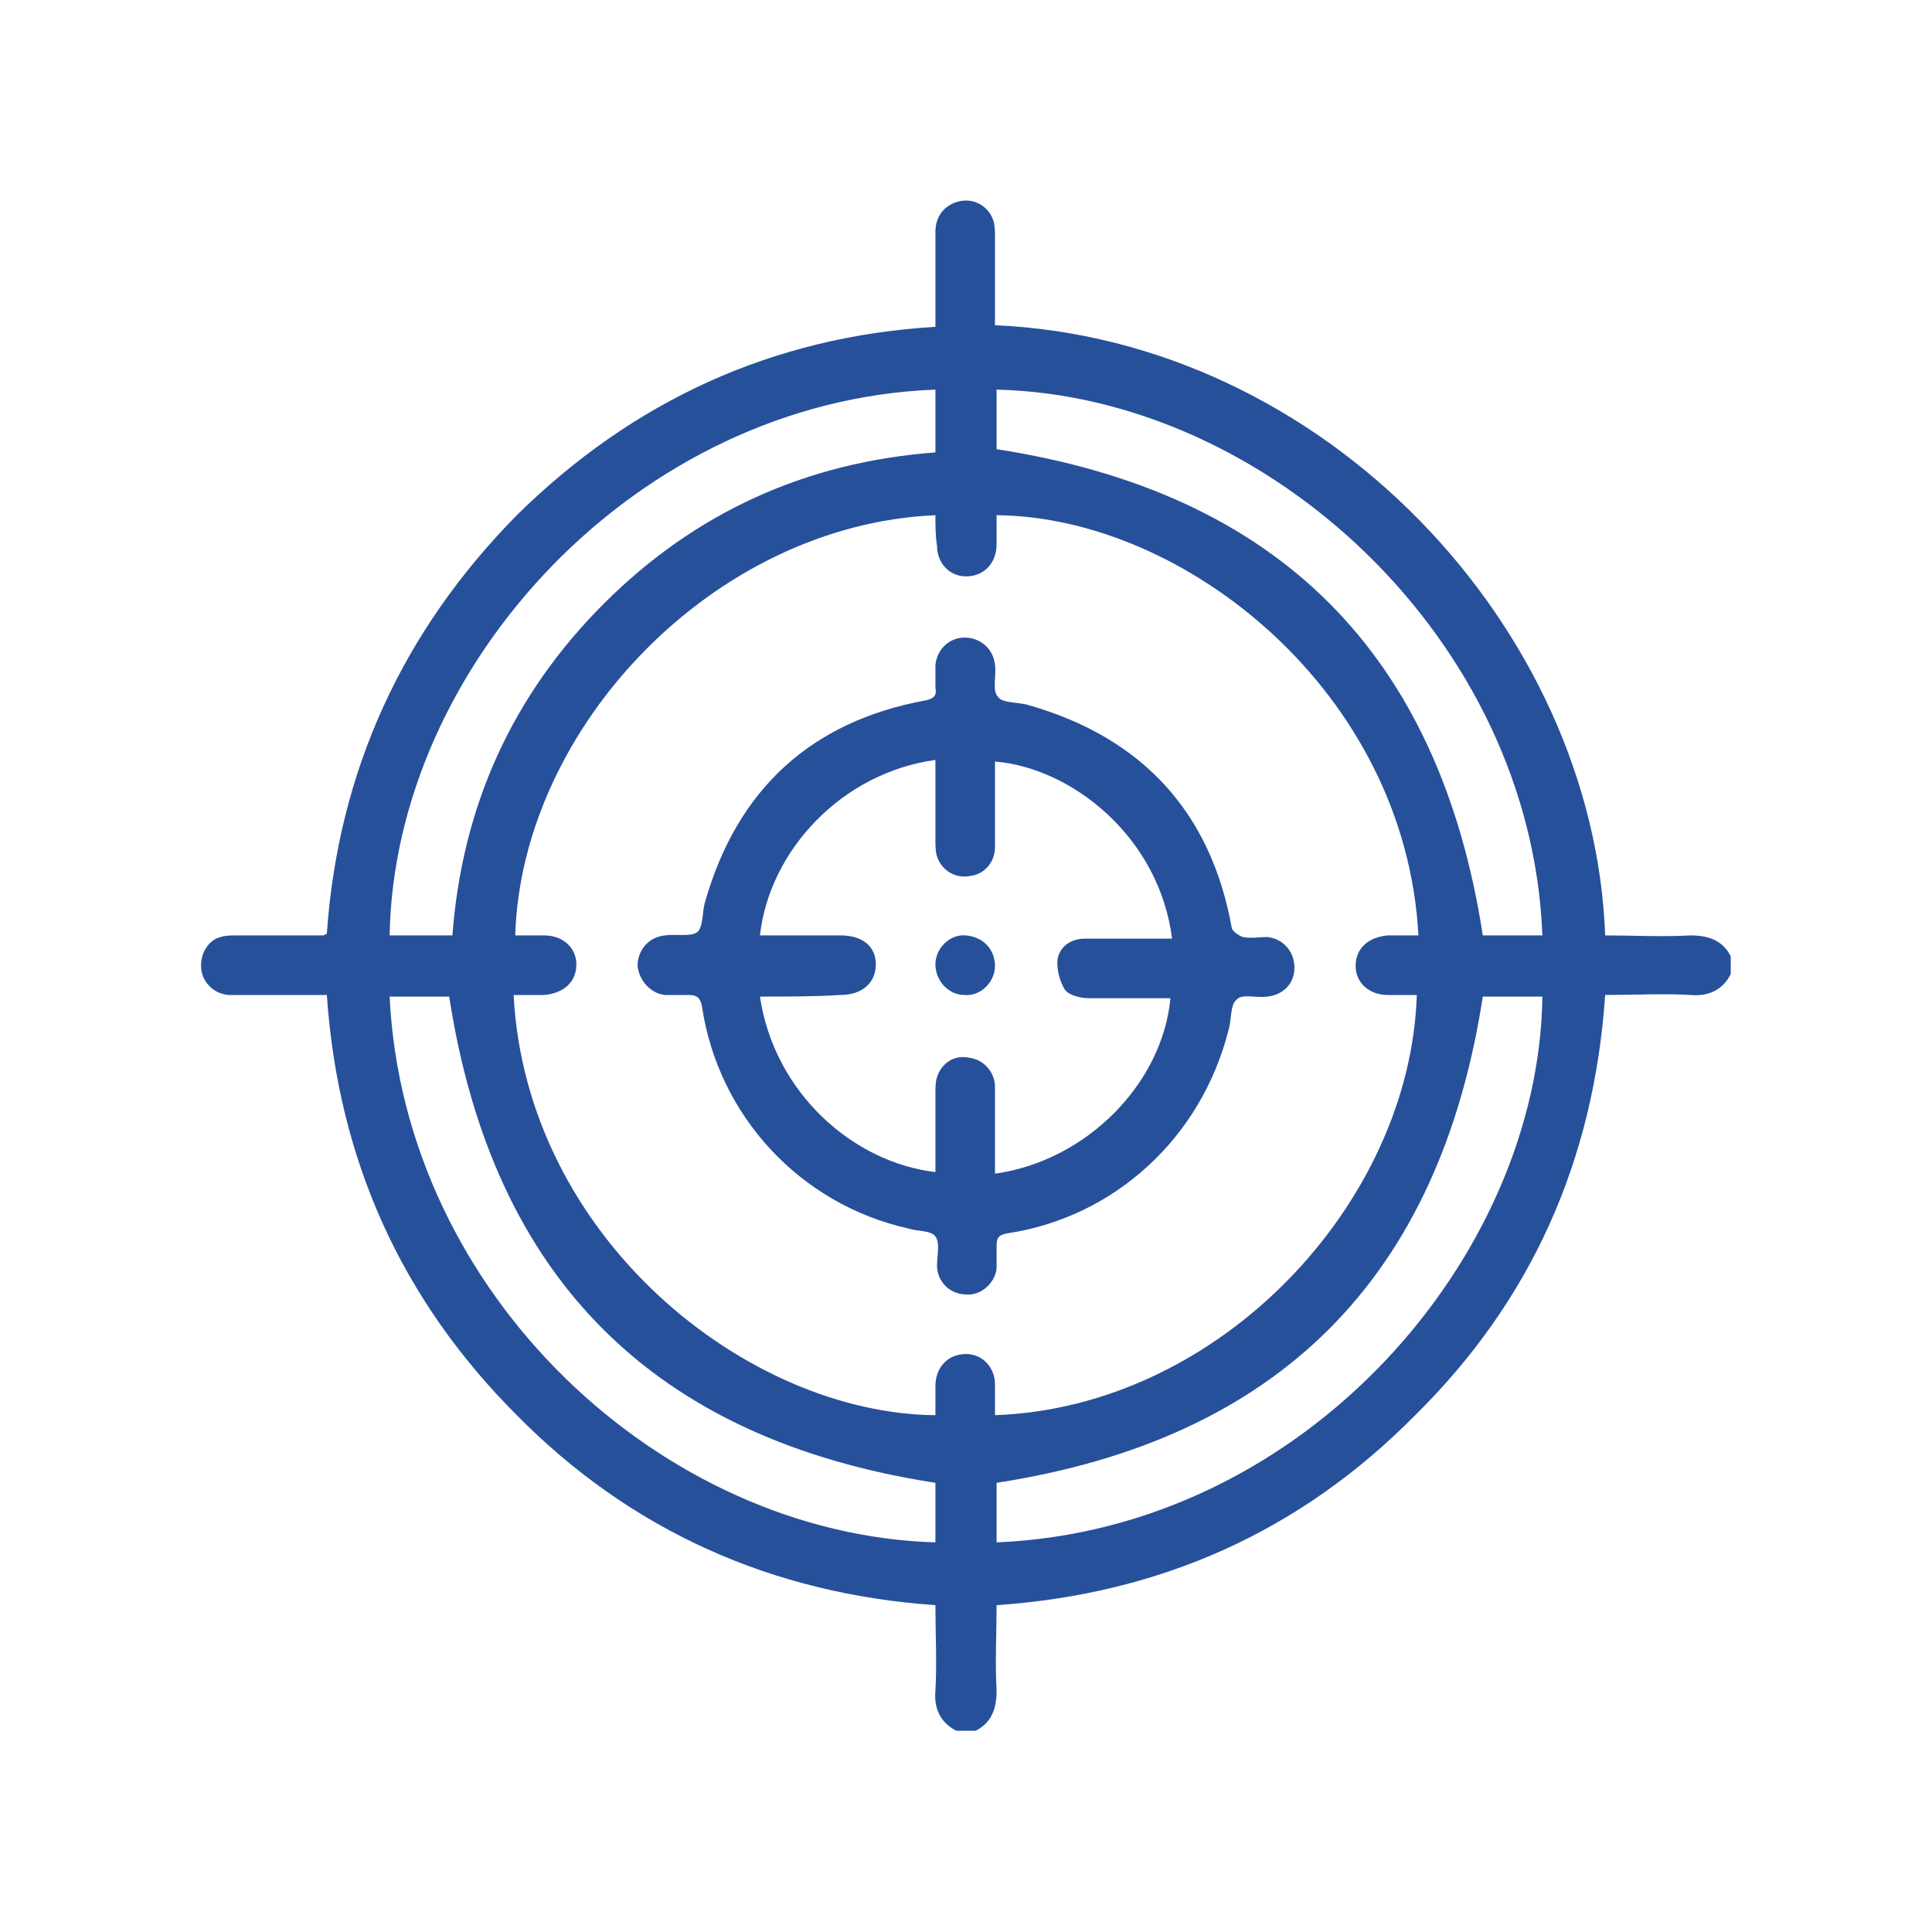
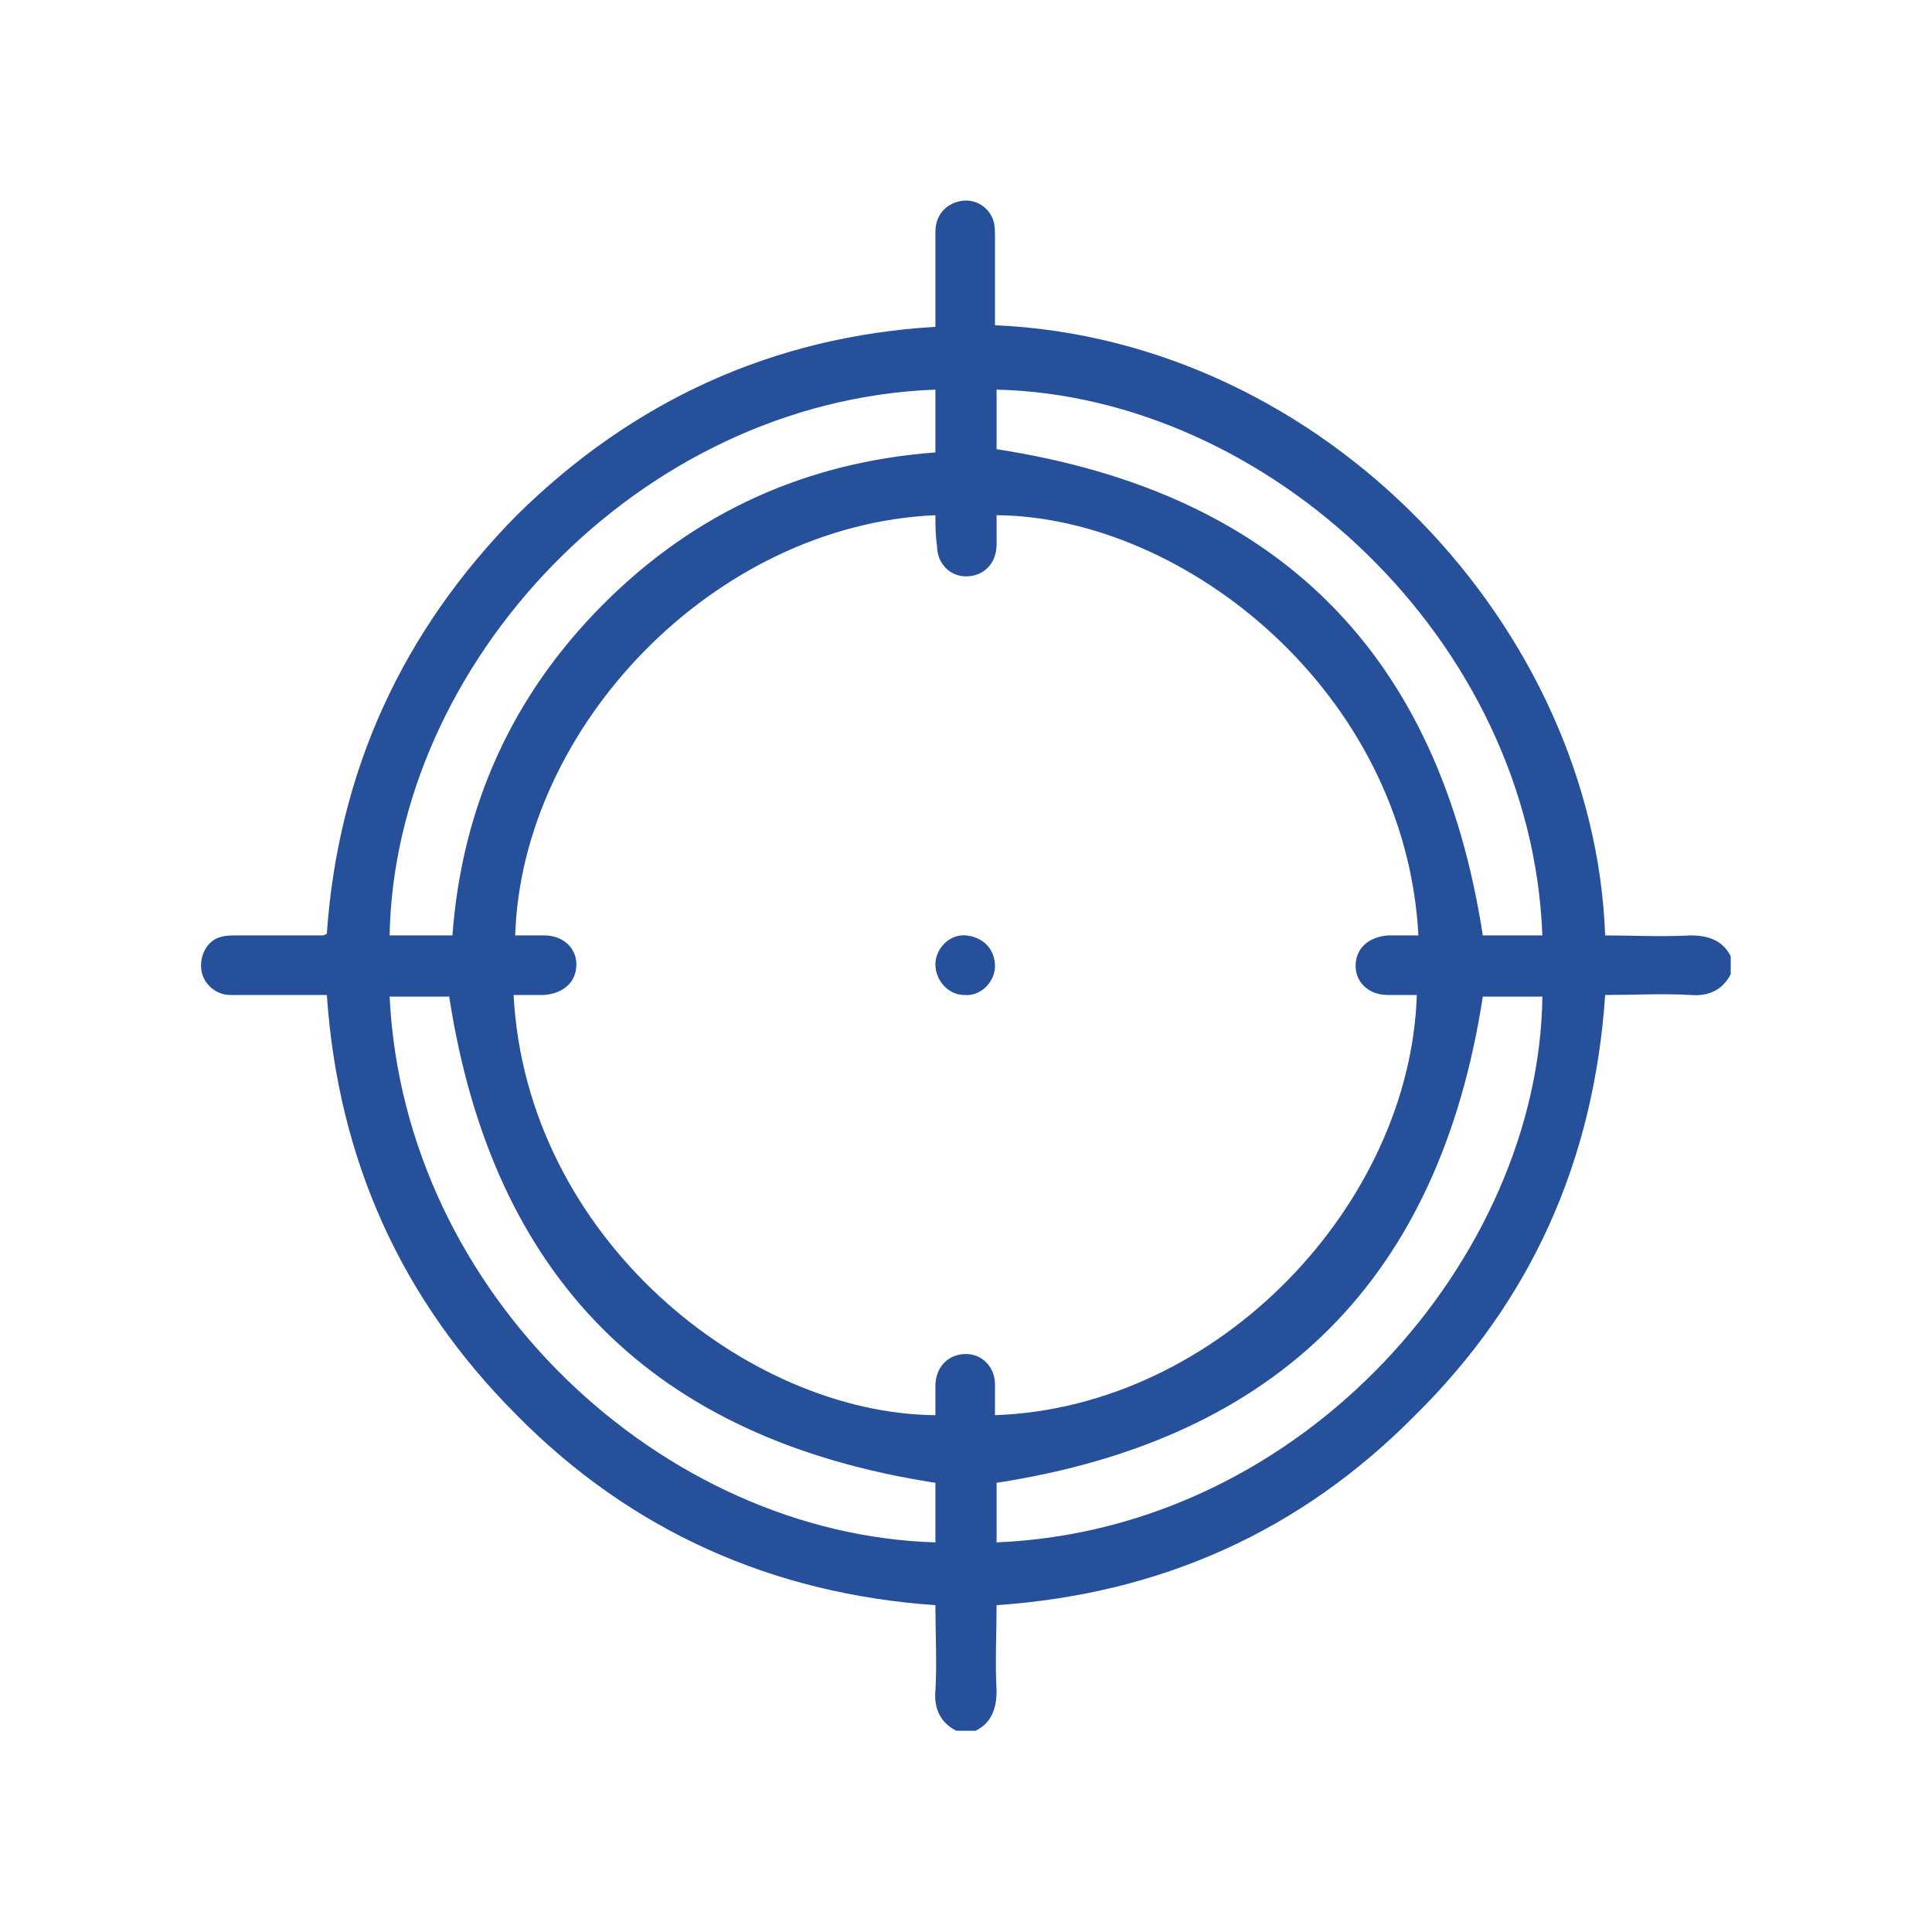
<svg xmlns="http://www.w3.org/2000/svg" version="1.1" id="Livello_2_00000157987025413717447270000016343405164854369190_" x="0px" y="0px" viewBox="0 0 120 120" style="enable-background:new 0 0 120 120;" xml:space="preserve">
  <style type="text/css">
	.st0{fill:#27509B;}
</style>
  <g id="Livello_1-2">
    <g>
      <path class="st0" d="M59.4,107.5c-1-0.5-1.4-1.4-1.3-2.5c0.1-1.7,0-3.4,0-5.3C48,99,39.2,95.1,32.1,87.9    C24.9,80.7,21,72,20.3,61.8c-2,0-4,0-6,0c-0.9,0-1.7-0.7-1.8-1.6c-0.1-0.9,0.4-1.8,1.2-2c0.3-0.1,0.7-0.1,1-0.1c1.8,0,3.5,0,5.3,0    c0.1,0,0.1,0,0.3-0.1C21,47.9,25,39.2,32.1,32c7.2-7.1,15.9-11.1,26-11.7c0-2,0-4,0-5.9c0-1,0.6-1.7,1.5-1.9    c0.9-0.2,1.8,0.3,2.1,1.2c0.1,0.3,0.1,0.7,0.1,1.1c0,1.8,0,3.6,0,5.4C82.3,21.1,99,39,99.7,58.1c1.7,0,3.5,0.1,5.3,0    c1.1,0,2,0.3,2.5,1.3v1.1c-0.5,1-1.4,1.4-2.5,1.3c-1.7-0.1-3.5,0-5.3,0C99,72.1,95.1,80.8,87.9,87.9C80.8,95.1,72.1,99,61.9,99.7    c0,1.8-0.1,3.6,0,5.3c0,1.1-0.3,2-1.3,2.5H59.4L59.4,107.5z M58.1,32C44.3,32.6,32.4,45.2,32,58.1c0.6,0,1.2,0,1.8,0    c1.2,0,2,0.8,2,1.8c0,1.1-0.8,1.8-2,1.9c-0.6,0-1.3,0-1.9,0c0.8,15.1,14.5,26,26.2,26.1c0-0.6,0-1.2,0-1.8c0-1.2,0.8-2,1.9-2    c1,0,1.8,0.8,1.8,1.9c0,0.6,0,1.3,0,1.9C75.8,87.4,87.6,74.7,88,61.8c-0.6,0-1.2,0-1.8,0c-1.2,0-2-0.8-2-1.8c0-1.1,0.8-1.8,2-1.9    c0.6,0,1.3,0,1.9,0c-0.8-15.1-14.5-26-26.2-26.1c0,0.6,0,1.2,0,1.8c0,1.2-0.8,2-1.9,2c-1,0-1.8-0.8-1.8-1.9    C58.1,33.3,58.1,32.6,58.1,32z M58.1,24.2c-18.5,0.7-33.6,17.1-33.9,33.9h3.9c0.6-8,3.7-14.9,9.4-20.6c5.7-5.7,12.6-8.8,20.6-9.4    V24.2z M61.9,27.9c17.5,2.7,27.5,12.7,30.2,30.2h3.7c-0.7-18.4-17.1-33.5-33.9-33.9C61.9,24.2,61.9,27.9,61.9,27.9z M24.2,61.9    c0.9,18.6,17,33.4,33.9,33.9v-3.7c-17.5-2.7-27.5-12.7-30.2-30.2C27.9,61.9,24.2,61.9,24.2,61.9z M61.9,95.8    C81.1,95,95.6,78,95.8,61.9h-3.7c-2.7,17.5-12.7,27.5-30.2,30.2C61.9,92.1,61.9,95.8,61.9,95.8z" />
-       <path class="st0" d="M60,80.4c-1,0-1.8-0.8-1.8-1.8c0-0.6,0.2-1.4-0.1-1.8c-0.3-0.4-1.1-0.3-1.7-0.5c-6.7-1.5-11.8-7-12.8-13.8    c-0.1-0.5-0.3-0.7-0.8-0.7c-0.5,0-1,0-1.5,0c-0.9-0.1-1.6-0.9-1.7-1.8c0-1,0.7-1.8,1.7-1.9c0.7-0.1,1.6,0.1,2-0.2    c0.4-0.3,0.3-1.3,0.5-1.9c2-7,6.6-11.2,13.7-12.5c0.5-0.1,0.7-0.3,0.6-0.8c0-0.5,0-0.9,0-1.4c0.1-1,0.9-1.7,1.8-1.7    c1,0,1.8,0.7,1.9,1.7c0.1,0.7-0.2,1.6,0.2,2c0.3,0.4,1.3,0.3,1.9,0.5c7,2,11.3,6.6,12.6,13.8c0,0.2,0.4,0.5,0.7,0.6    c0.5,0.1,1,0,1.5,0c1,0.1,1.7,0.9,1.7,1.9c0,1-0.7,1.7-1.7,1.8c-0.7,0.1-1.6-0.2-1.9,0.2c-0.4,0.3-0.3,1.3-0.5,1.9    c-1.7,6.7-7.1,11.6-13.7,12.6c-0.6,0.1-0.7,0.3-0.7,0.8c0,0.5,0,0.9,0,1.4C61.8,79.7,60.9,80.5,60,80.4L60,80.4z M47.2,61.9    c0.9,6,5.8,10.3,10.9,10.9c0-1.6,0-3.3,0-4.9c0-0.3,0-0.7,0.1-1c0.3-0.9,1.1-1.4,2-1.2c0.9,0.1,1.6,0.9,1.6,1.8c0,1.8,0,3.6,0,5.4    c5.7-0.8,10.4-5.6,10.9-10.9c-1.7,0-3.4,0-5.1,0c-0.5,0-1.3-0.2-1.5-0.6c-0.3-0.5-0.5-1.3-0.4-1.9c0.2-0.8,0.9-1.2,1.7-1.2    c1.8,0,3.6,0,5.4,0C72,52,66.6,47.7,61.8,47.3c0,1.8,0,3.5,0,5.3c0,1-0.7,1.7-1.5,1.8c-0.9,0.2-1.8-0.3-2.1-1.2    c-0.1-0.3-0.1-0.7-0.1-1.1c0-1.6,0-3.2,0-4.9c-5.8,0.8-10.3,5.6-10.9,10.9c1.7,0,3.3,0,5,0c1.4,0,2.2,0.7,2.2,1.8    c0,1.1-0.8,1.9-2.2,1.9C50.6,61.9,48.9,61.9,47.2,61.9L47.2,61.9z" />
      <path class="st0" d="M61.8,60c0,1-0.9,1.9-1.9,1.8c-1,0-1.8-0.9-1.8-1.9c0-1,0.9-1.9,1.9-1.8C61.1,58.2,61.8,59,61.8,60z" />
    </g>
  </g>
</svg>